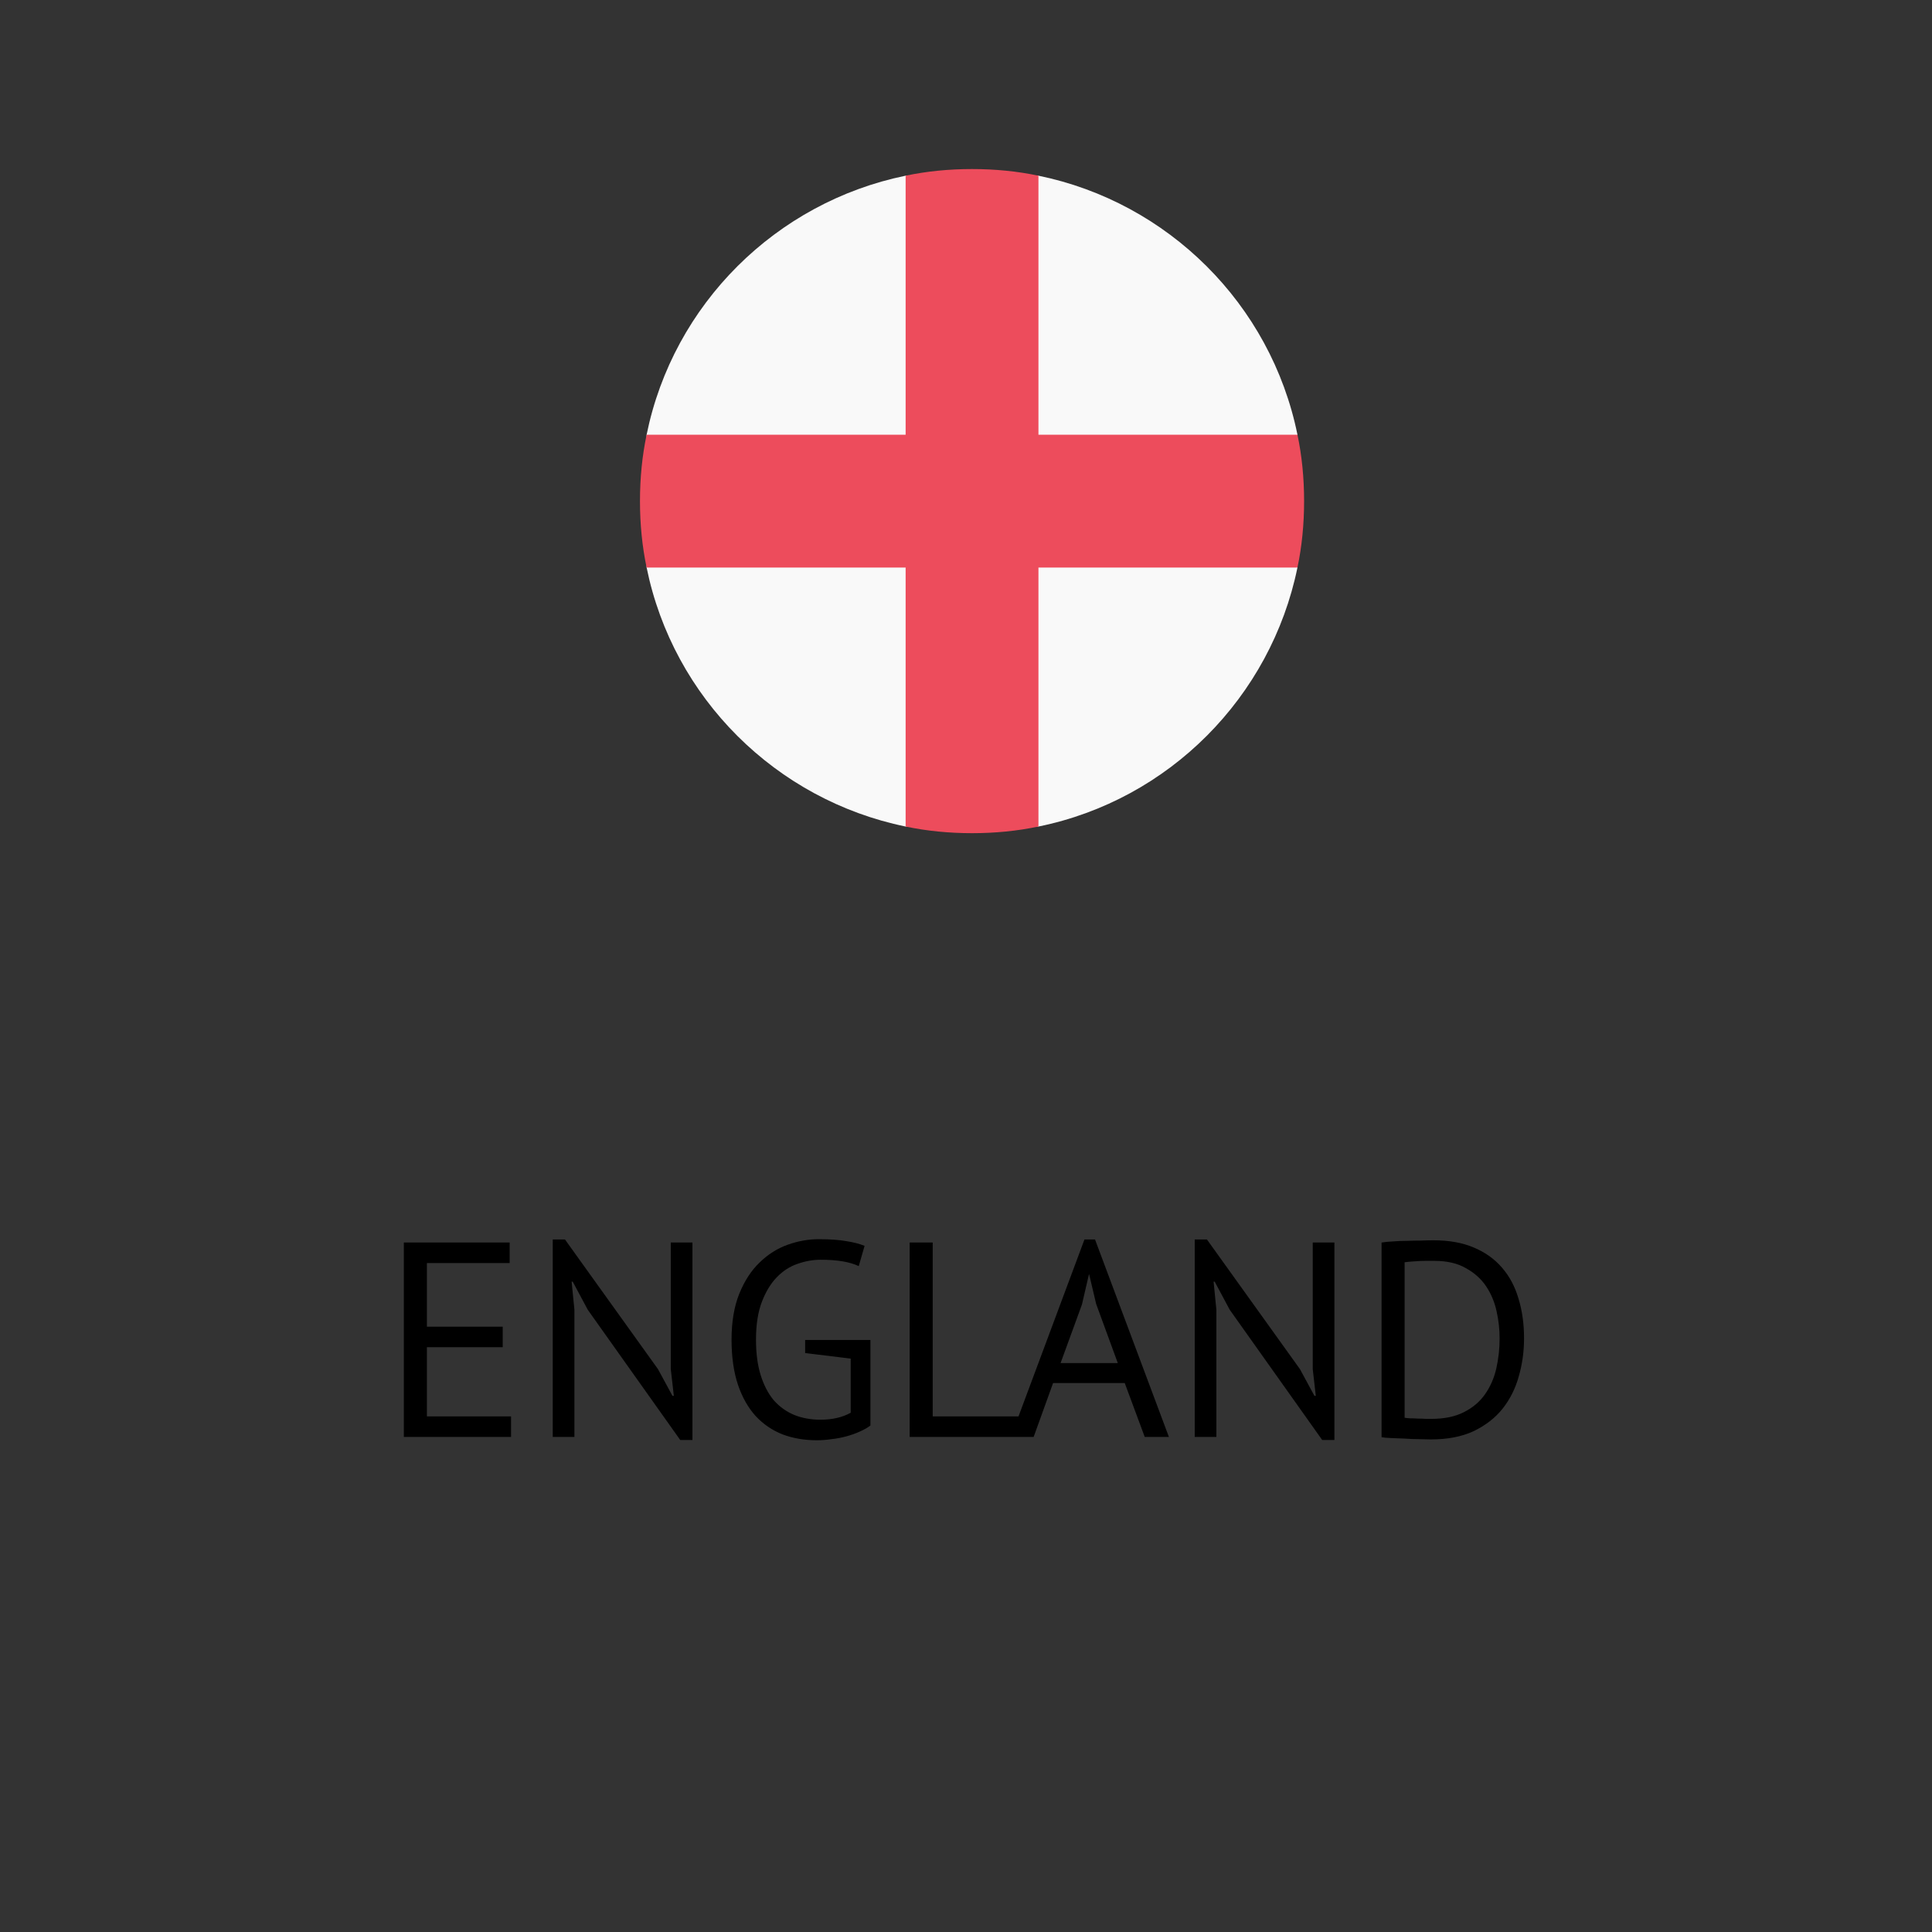
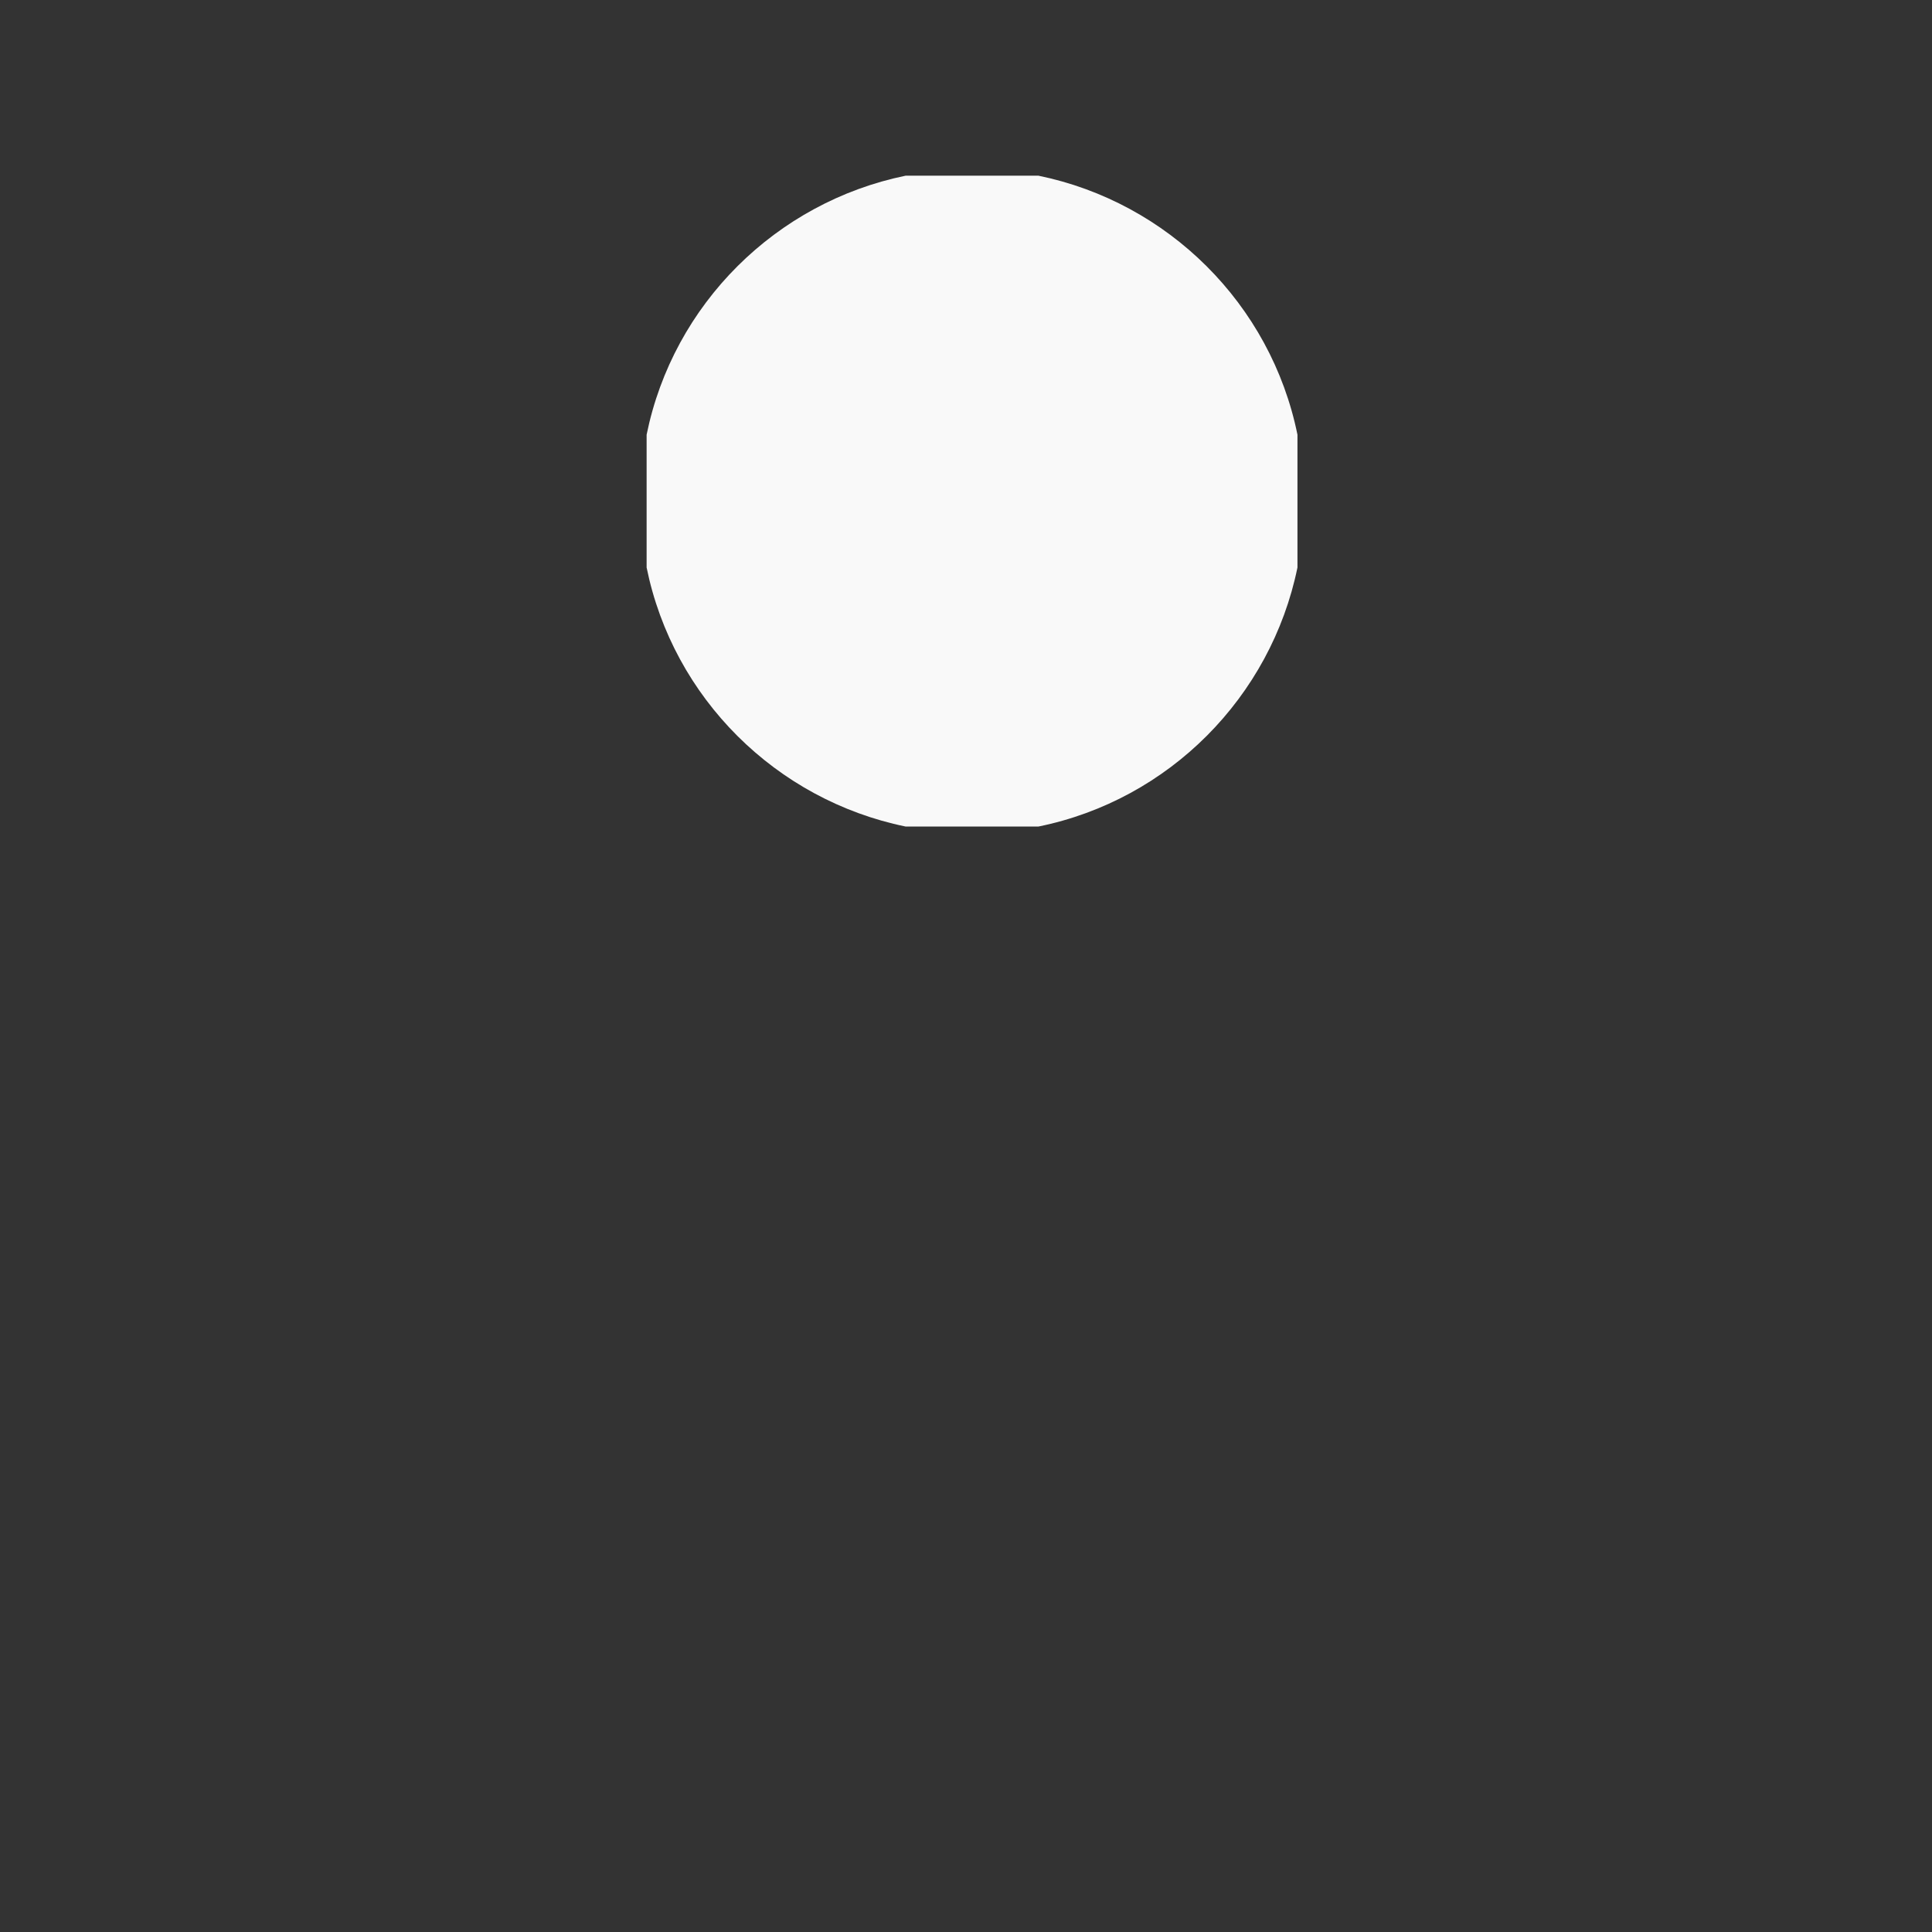
<svg xmlns="http://www.w3.org/2000/svg" width="160" height="160" viewBox="0 0 160 160" fill="none">
  <rect x="0" y="0" width="160" height="160" fill="#333333" stroke="none" />
  <path d="M86 14.55H75C64.275 16.75 55.75 25.183 53.55 36V47C55.75 57.816 64.275 66.25 75 68.45H86C96.817 66.25 105.25 57.725 107.45 47V36C105.25 25.183 96.725 16.75 86 14.55Z" fill="#F9F9F9" />
-   <path d="M86 36V14.55C84.258 14.183 82.425 14 80.5 14C78.575 14 76.742 14.183 75 14.55V36H53.55C53.183 37.742 53 39.575 53 41.5C53 43.425 53.183 45.258 53.55 47H75V68.45C76.742 68.817 78.575 69 80.5 69C82.425 69 84.258 68.817 86 68.45V47H107.45C107.817 45.258 108 43.425 108 41.5C108 39.575 107.817 37.742 107.45 36H86Z" fill="#ED4C5C" />
-   <path d="M33.445 102.9H42.208V104.602H35.354V109.869H41.633V111.571H35.354V117.298H42.323V119H33.445V102.9ZM48.674 108.466L47.432 106.143H47.34L47.57 108.466V119H45.776V102.647H46.788L54.493 113.388L55.689 115.596H55.804L55.551 113.388V102.9H57.345V119.253H56.333L48.674 108.466ZM66.679 110.973H72.084V118.057C71.839 118.241 71.54 118.41 71.187 118.563C70.85 118.716 70.482 118.847 70.083 118.954C69.7 119.061 69.294 119.138 68.864 119.184C68.45 119.245 68.044 119.276 67.645 119.276C66.618 119.276 65.675 119.115 64.816 118.793C63.958 118.456 63.214 117.95 62.585 117.275C61.957 116.585 61.466 115.719 61.113 114.676C60.761 113.618 60.584 112.376 60.584 110.95C60.584 109.463 60.799 108.19 61.228 107.132C61.658 106.074 62.217 105.215 62.907 104.556C63.597 103.881 64.372 103.391 65.23 103.084C66.089 102.777 66.948 102.624 67.806 102.624C68.726 102.624 69.485 102.678 70.083 102.785C70.681 102.877 71.187 103.007 71.601 103.176L71.118 104.855C70.382 104.502 69.332 104.326 67.967 104.326C67.323 104.326 66.679 104.441 66.035 104.671C65.407 104.886 64.839 105.254 64.333 105.775C63.827 106.296 63.413 106.979 63.091 107.822C62.769 108.665 62.608 109.708 62.608 110.95C62.608 112.085 62.739 113.066 62.999 113.894C63.26 114.722 63.62 115.412 64.08 115.964C64.556 116.501 65.123 116.907 65.782 117.183C66.442 117.444 67.162 117.574 67.944 117.574C68.926 117.574 69.761 117.382 70.451 116.999V112.514L66.679 112.054V110.973ZM84.856 119H75.334V102.9H77.243V117.298H84.856V119ZM93.146 114.538H87.212L85.602 119H83.716L89.811 102.647H90.685L96.803 119H94.802L93.146 114.538ZM87.833 112.882H92.571L90.777 107.983L90.202 105.545H90.179L89.604 108.029L87.833 112.882ZM101.839 108.466L100.597 106.143H100.505L100.735 108.466V119H98.941V102.647H99.953L107.658 113.388L108.854 115.596H108.969L108.716 113.388V102.9H110.51V119.253H109.498L101.839 108.466ZM114.416 102.9C114.708 102.854 115.03 102.823 115.382 102.808C115.75 102.777 116.126 102.762 116.509 102.762C116.908 102.747 117.291 102.739 117.659 102.739C118.043 102.724 118.395 102.716 118.717 102.716C120.005 102.716 121.117 102.915 122.052 103.314C123.003 103.713 123.785 104.272 124.398 104.993C125.012 105.698 125.464 106.549 125.755 107.546C126.062 108.543 126.215 109.639 126.215 110.835C126.215 111.924 126.07 112.974 125.778 113.986C125.502 114.983 125.058 115.872 124.444 116.654C123.831 117.421 123.034 118.042 122.052 118.517C121.071 118.977 119.883 119.207 118.487 119.207C118.242 119.207 117.92 119.199 117.521 119.184C117.138 119.184 116.739 119.169 116.325 119.138C115.911 119.123 115.528 119.107 115.175 119.092C114.823 119.077 114.57 119.054 114.416 119.023V102.9ZM118.763 104.418C118.564 104.418 118.342 104.418 118.096 104.418C117.866 104.418 117.636 104.426 117.406 104.441C117.176 104.456 116.962 104.472 116.762 104.487C116.578 104.502 116.433 104.518 116.325 104.533V117.413C116.402 117.428 116.548 117.444 116.762 117.459C116.977 117.459 117.199 117.467 117.429 117.482C117.659 117.482 117.882 117.49 118.096 117.505C118.311 117.505 118.457 117.505 118.533 117.505C119.607 117.505 120.504 117.321 121.224 116.953C121.96 116.585 122.543 116.094 122.972 115.481C123.417 114.852 123.731 114.139 123.915 113.342C124.099 112.529 124.191 111.694 124.191 110.835C124.191 110.084 124.107 109.332 123.938 108.581C123.77 107.814 123.478 107.124 123.064 106.511C122.65 105.898 122.091 105.399 121.385 105.016C120.695 104.617 119.821 104.418 118.763 104.418Z" fill="black" />
</svg>